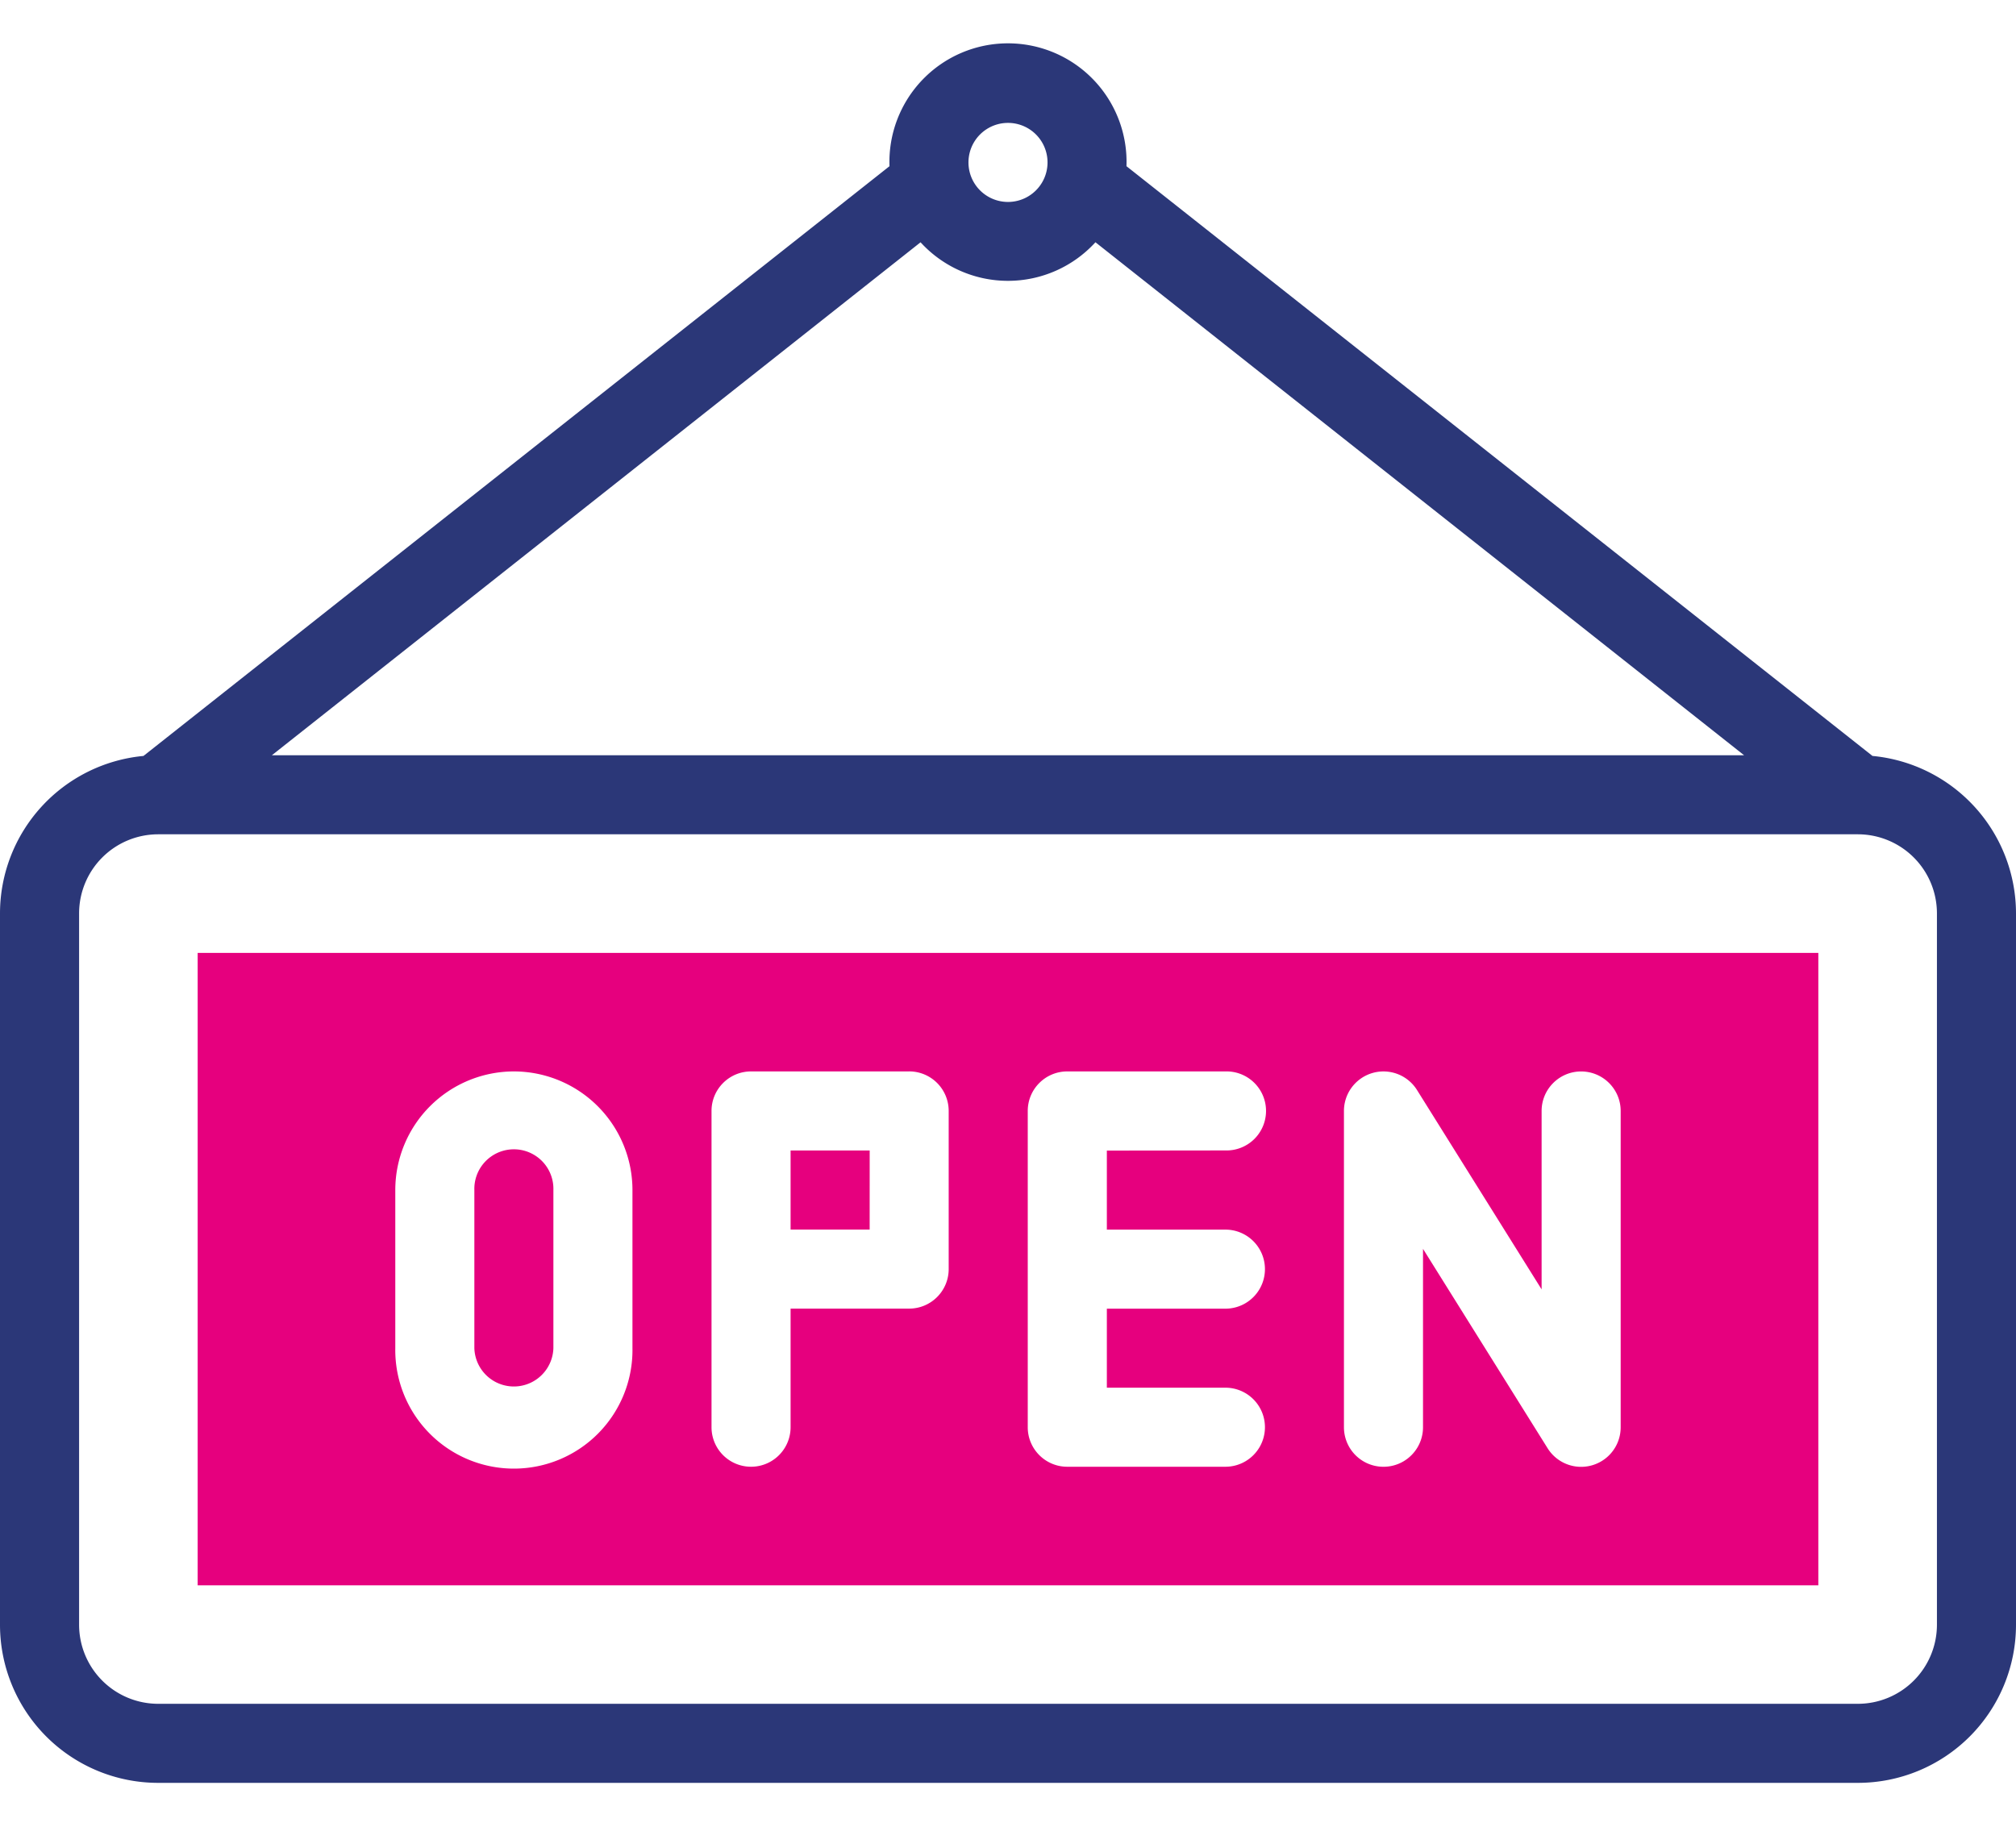
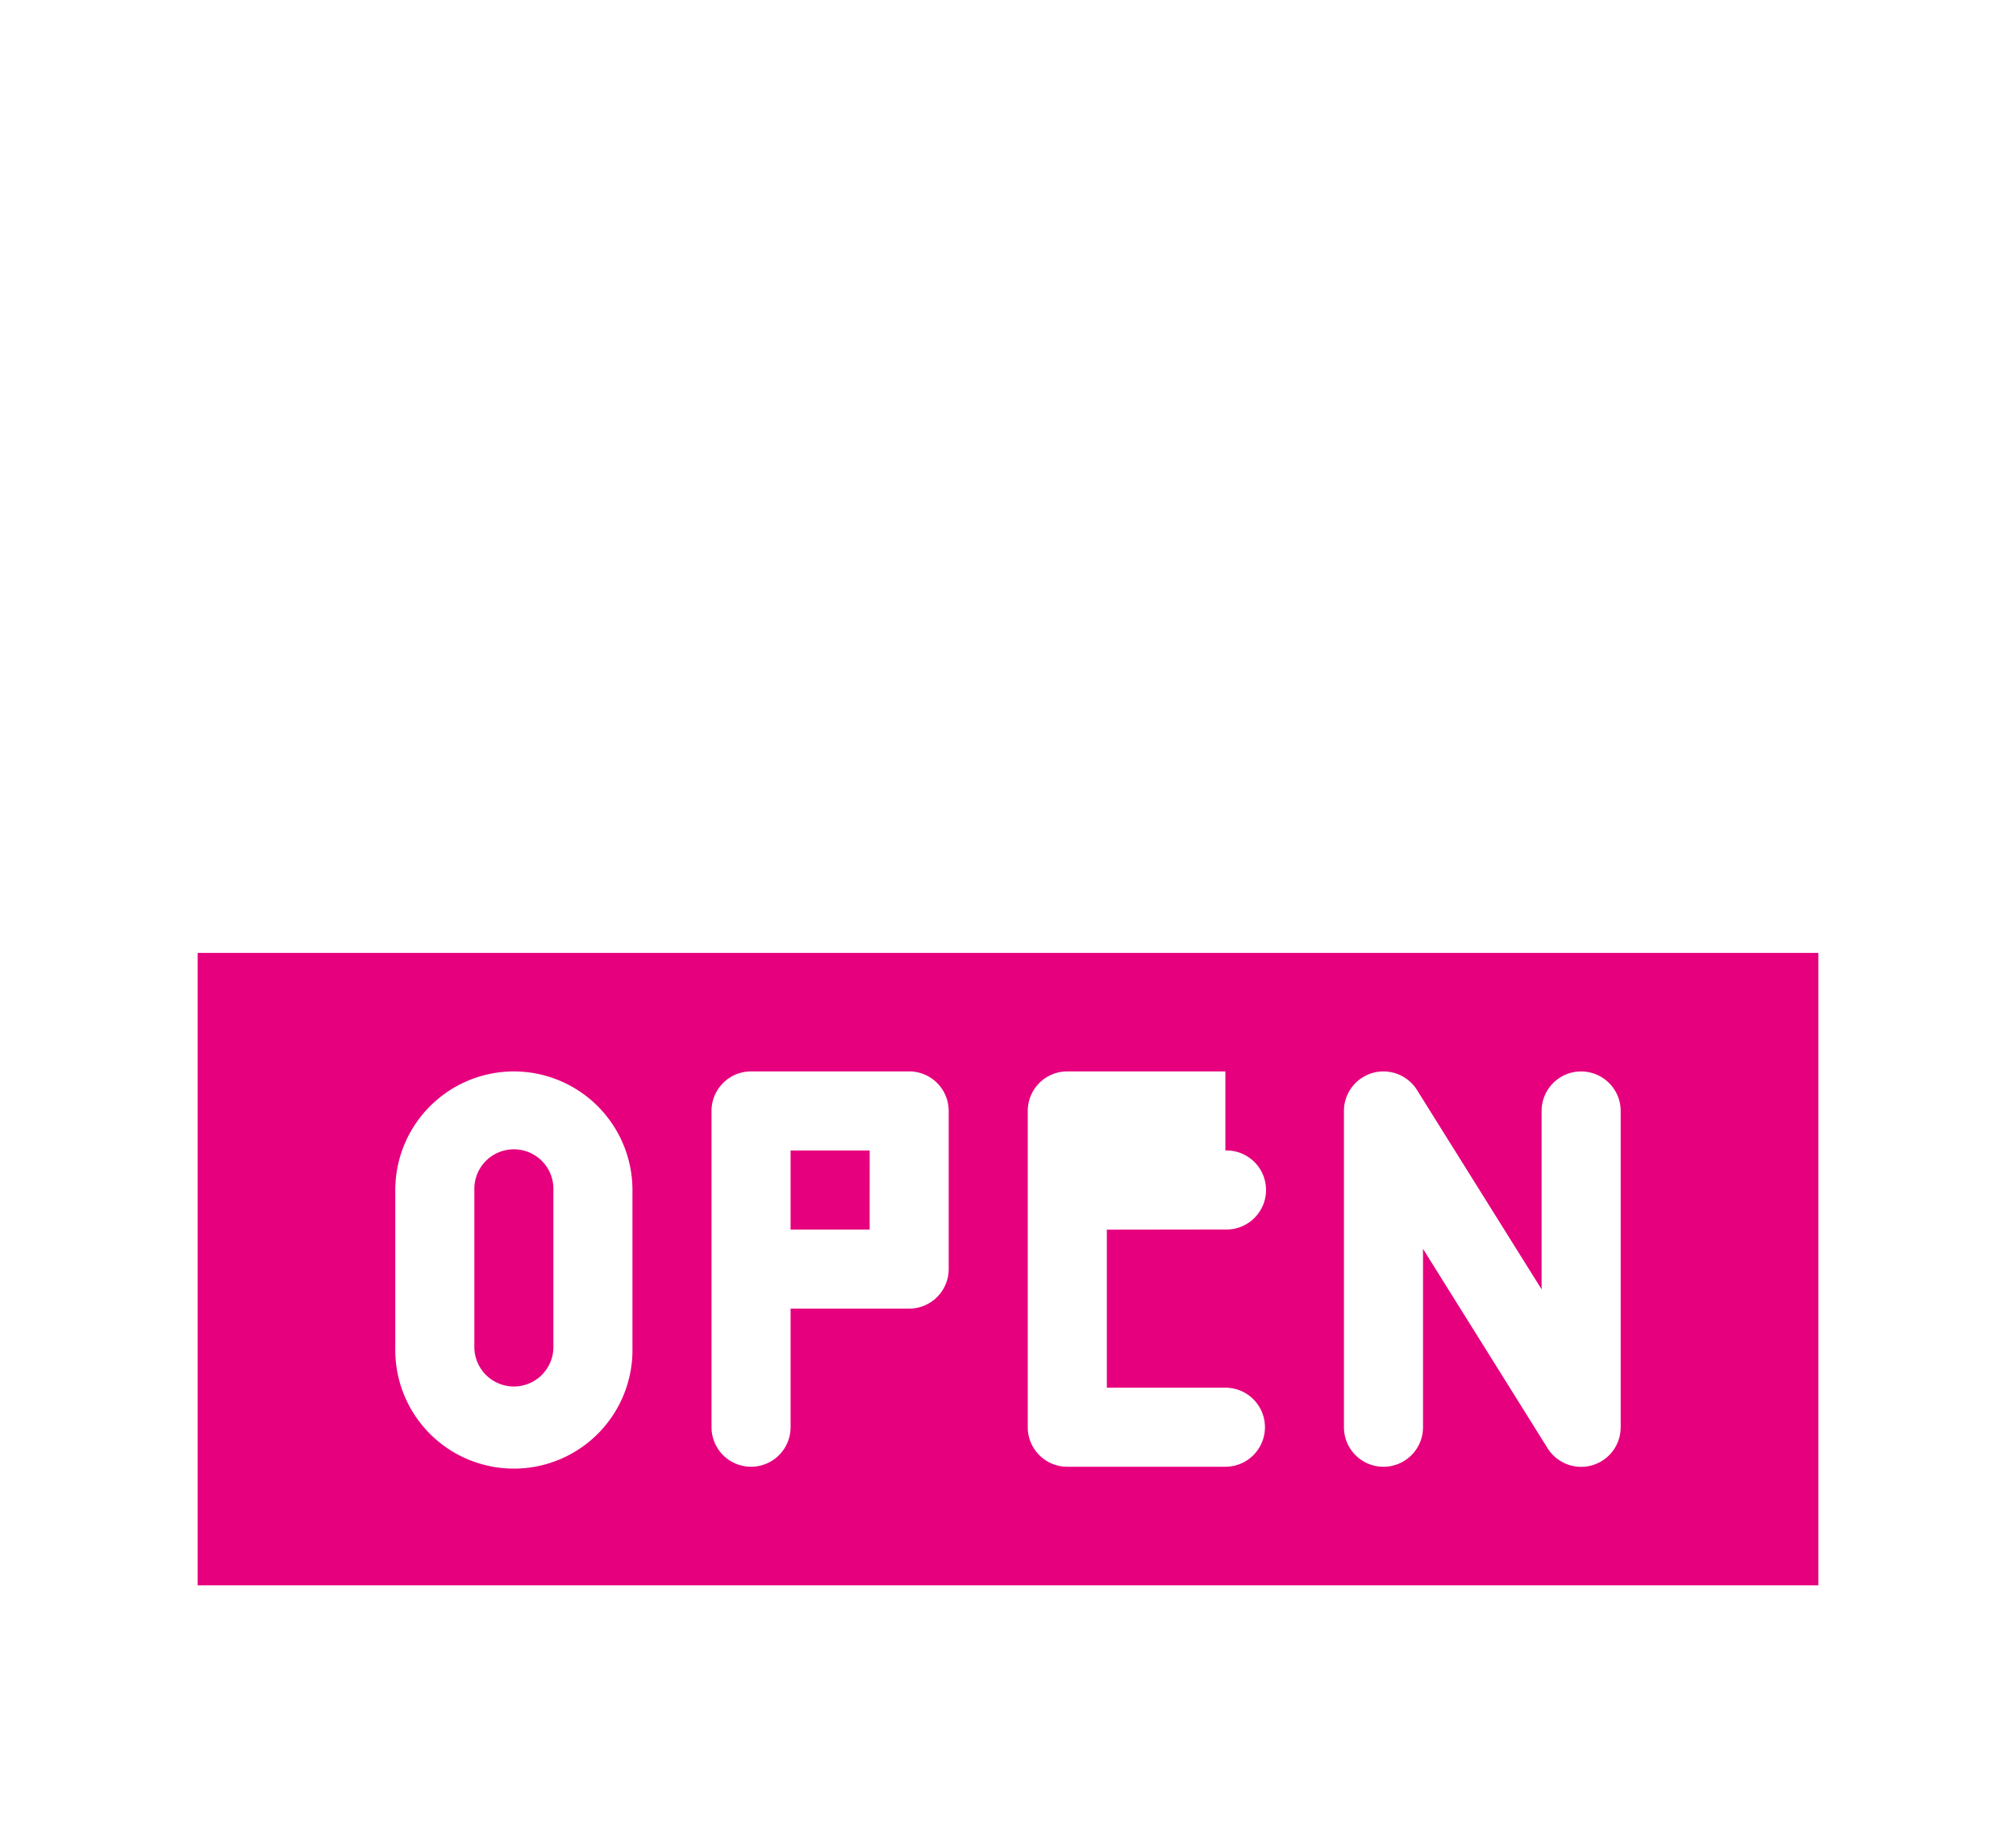
<svg xmlns="http://www.w3.org/2000/svg" viewBox="0 0 64 58" width="64" height="58">
  <g fill="none" fill-rule="nonzero">
-     <path d="M57.725 30.255v20.082H6.275V30.255h51.45Zm-7.53 3.765c-.693 0-1.255.562-1.255 1.255v5.664l-3.956-6.33a1.255 1.255 0 0 0-2.319.666v10.042a1.255 1.255 0 1 0 2.51 0v-5.664l3.955 6.33a1.255 1.255 0 0 0 2.32-.666V35.275c0-.693-.562-1.254-1.255-1.255Zm-21.332-.001h-5.02c-.693 0-1.255.562-1.255 1.255v10.042a1.255 1.255 0 1 0 2.51 0V41.55h3.764c.693 0 1.255-.562 1.255-1.255v-5.02a1.255 1.255 0 0 0-1.254-1.257Zm10.038 0h-5.02c-.693 0-1.254.562-1.254 1.255v10.042c0 .693.562 1.255 1.255 1.255h5.02a1.255 1.255 0 0 0 0-2.51h-3.764v-2.509h3.764a1.255 1.255 0 1 0 0-2.51h-3.764v-2.509l3.763-.005a1.255 1.255 0 1 0 0-2.509Zm-22.588 0a3.768 3.768 0 0 0-3.764 3.765v5.02a3.765 3.765 0 1 0 7.529 0v-5.02a3.768 3.768 0 0 0-3.765-3.765Zm.638 2.647c.394.232.63.66.617 1.117v5.02a1.255 1.255 0 0 1-2.509 0v-5.02a1.255 1.255 0 0 1 1.892-1.117Zm10.658-.136-.001 2.51h-2.51v-2.51h2.51Z" fill="#E6007E" />
-     <path d="M59.444 24.002 35.761 5.277a3.764 3.764 0 1 0-7.523 0L4.555 24.002A5.026 5.026 0 0 0 0 29v22.588a5.02 5.02 0 0 0 5.02 5.02h53.96a5.02 5.02 0 0 0 5.02-5.02V29a5.026 5.026 0 0 0-4.556-4.998ZM32 3.902a1.255 1.255 0 1 1 0 2.51 1.255 1.255 0 0 1 0-2.51Zm-2.777 3.79a3.759 3.759 0 0 0 5.553 0l20.593 16.289H8.63L29.224 7.693ZM61.49 51.589a2.512 2.512 0 0 1-2.51 2.509H5.02a2.512 2.512 0 0 1-2.509-2.51V29a2.512 2.512 0 0 1 2.51-2.51h53.958A2.512 2.512 0 0 1 61.49 29v22.588Z" fill="#2B3778" />
+     <path d="M57.725 30.255v20.082H6.275V30.255h51.45Zm-7.53 3.765c-.693 0-1.255.562-1.255 1.255v5.664l-3.956-6.33a1.255 1.255 0 0 0-2.319.666v10.042a1.255 1.255 0 1 0 2.51 0v-5.664l3.955 6.33a1.255 1.255 0 0 0 2.32-.666V35.275c0-.693-.562-1.254-1.255-1.255Zm-21.332-.001h-5.02c-.693 0-1.255.562-1.255 1.255v10.042a1.255 1.255 0 1 0 2.51 0V41.55h3.764c.693 0 1.255-.562 1.255-1.255v-5.02a1.255 1.255 0 0 0-1.254-1.257Zm10.038 0h-5.02c-.693 0-1.254.562-1.254 1.255v10.042c0 .693.562 1.255 1.255 1.255h5.02a1.255 1.255 0 0 0 0-2.51h-3.764v-2.509h3.764h-3.764v-2.509l3.763-.005a1.255 1.255 0 1 0 0-2.509Zm-22.588 0a3.768 3.768 0 0 0-3.764 3.765v5.02a3.765 3.765 0 1 0 7.529 0v-5.02a3.768 3.768 0 0 0-3.765-3.765Zm.638 2.647c.394.232.63.66.617 1.117v5.02a1.255 1.255 0 0 1-2.509 0v-5.02a1.255 1.255 0 0 1 1.892-1.117Zm10.658-.136-.001 2.51h-2.51v-2.51h2.51Z" fill="#E6007E" />
  </g>
</svg>